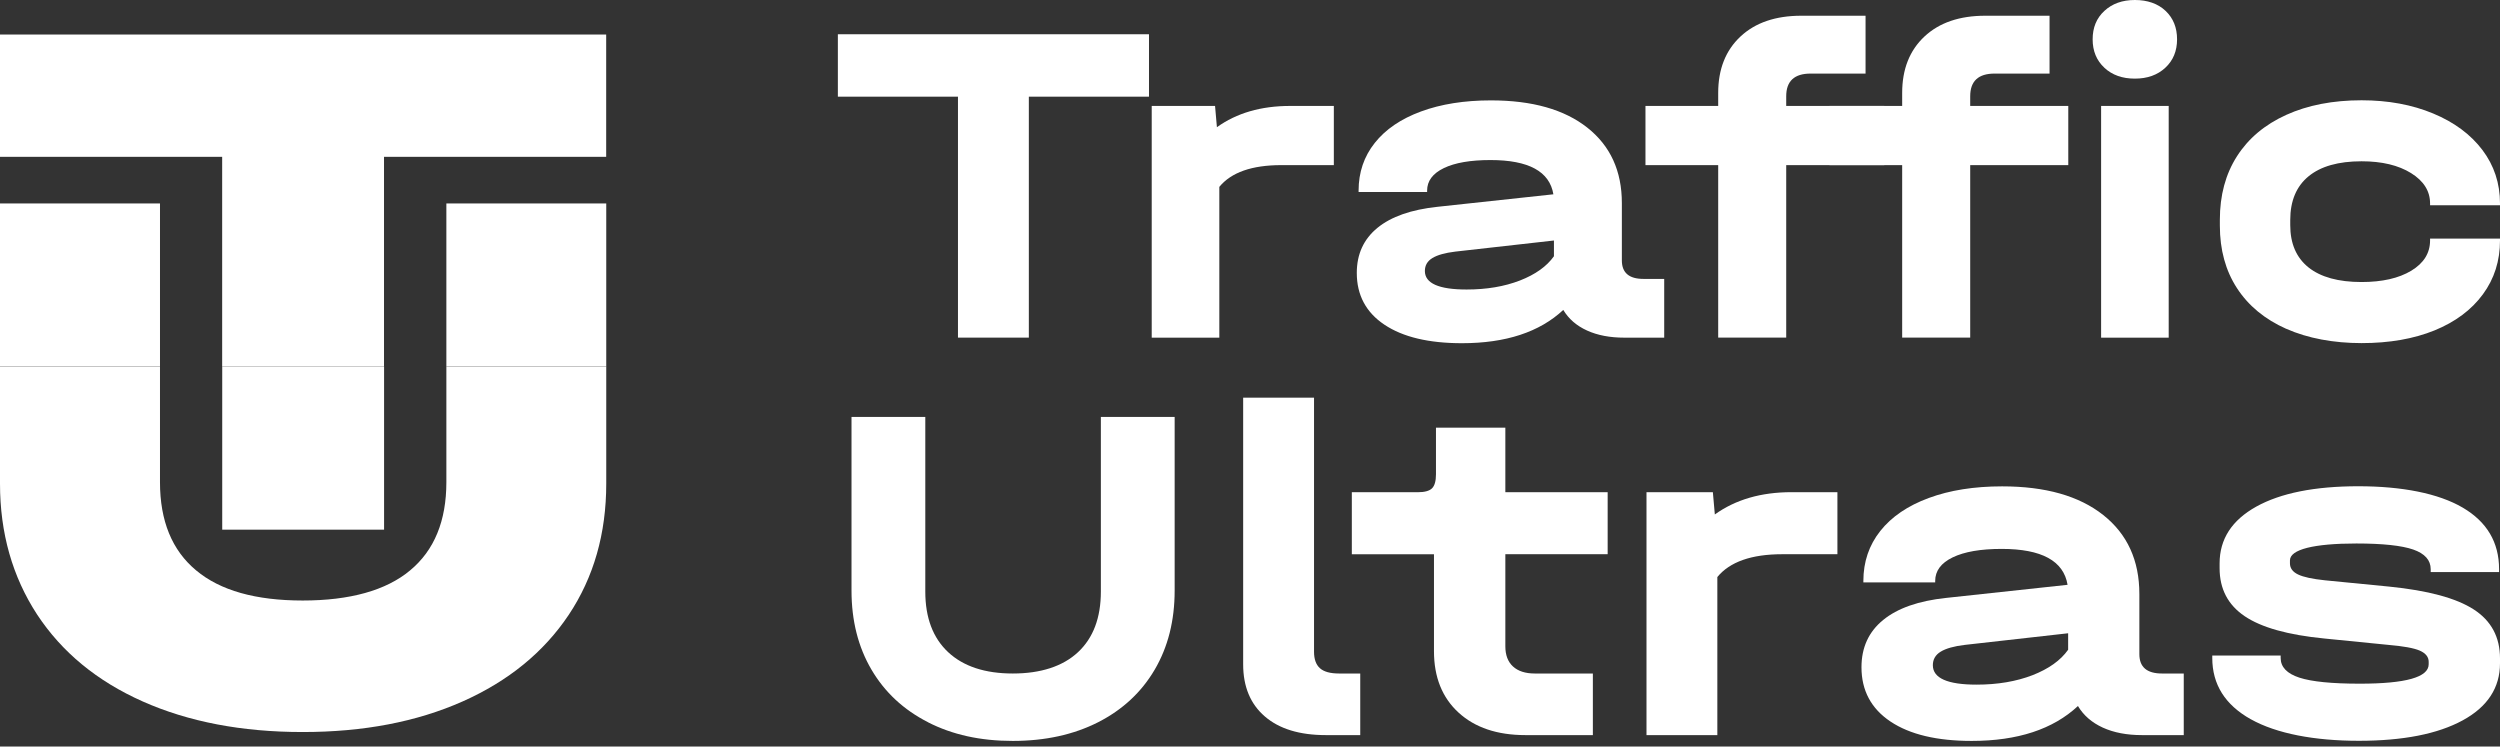
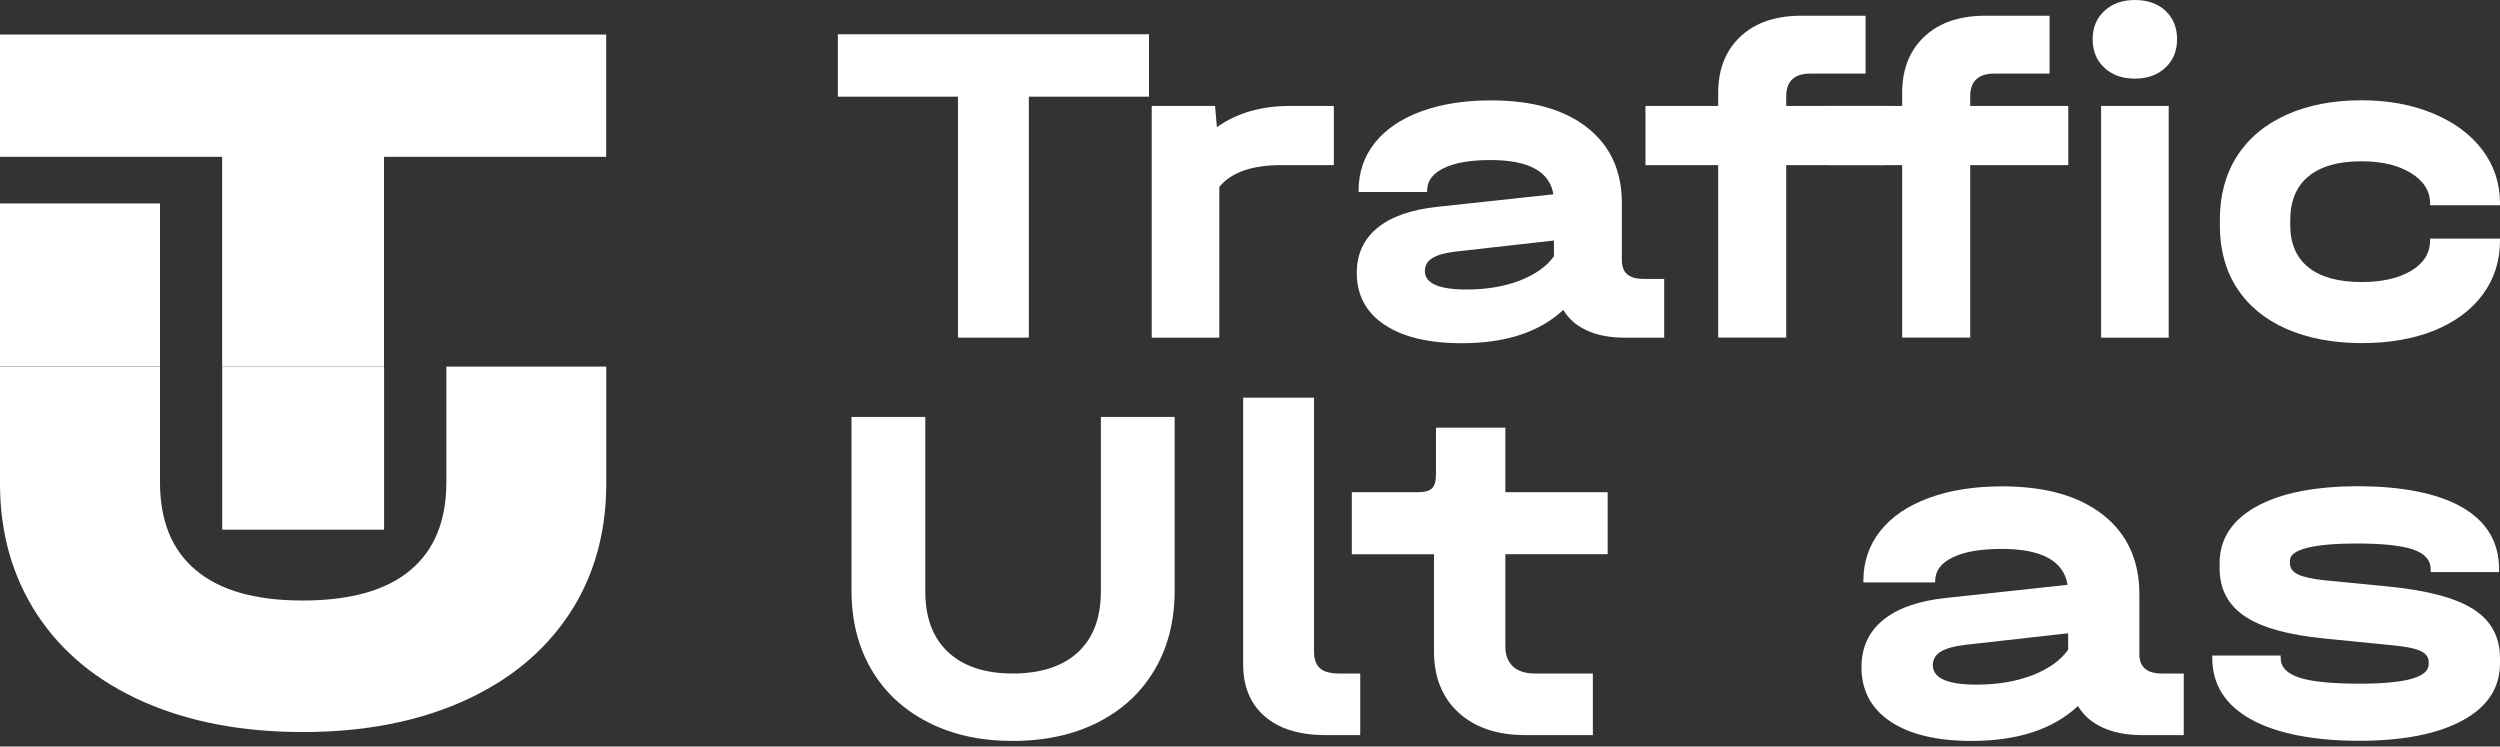
<svg xmlns="http://www.w3.org/2000/svg" width="144" height="43" viewBox="0 0 144 43" fill="none">
  <rect x="0" y="0" width="144" height="43" fill="#333333" stroke="none" />
  <g clip-path="url(#clip0_2050_360)">
    <path d="M48.261 5.568V1.973L66.182 1.973V5.568H59.261V19.447H55.179V5.568H48.258H48.261Z" fill="white" />
    <path d="M76.829 6.102V9.511H73.802C72.108 9.511 70.919 9.929 70.233 10.764V19.45H66.339V6.102H69.987L70.094 7.327C71.23 6.511 72.634 6.102 74.311 6.102H76.826H76.829Z" fill="white" />
    <path d="M95.858 16.065V19.449H93.56C92.733 19.449 92.015 19.313 91.411 19.037C90.806 18.761 90.353 18.367 90.045 17.852C88.676 19.13 86.727 19.769 84.207 19.769C82.296 19.769 80.811 19.415 79.747 18.705C78.683 17.995 78.151 16.999 78.151 15.721C78.151 14.638 78.548 13.773 79.341 13.124C80.134 12.476 81.286 12.073 82.8 11.912L89.475 11.192C89.258 9.877 88.052 9.219 85.852 9.219C84.697 9.219 83.804 9.374 83.162 9.684C82.522 9.995 82.202 10.426 82.202 10.978V11.059H78.255V10.978C78.255 9.929 78.566 9.014 79.186 8.233C79.806 7.451 80.694 6.846 81.849 6.421C83.001 5.996 84.345 5.782 85.878 5.782C88.257 5.782 90.108 6.306 91.433 7.355C92.758 8.403 93.419 9.849 93.419 11.697V15.001C93.419 15.711 93.834 16.065 94.662 16.065H95.852H95.858ZM87.546 16.158C88.437 15.811 89.091 15.345 89.507 14.759V13.853L83.829 14.492C83.234 14.564 82.793 14.688 82.504 14.865C82.214 15.041 82.073 15.29 82.073 15.609C82.073 16.32 82.875 16.676 84.477 16.676C85.629 16.676 86.652 16.503 87.546 16.158Z" fill="white" />
    <path d="M108.536 9.511H102.886V19.447H98.968V9.511H94.779V6.102H98.968V5.354C98.968 3.986 99.396 2.904 100.252 2.103C101.108 1.303 102.276 0.906 103.752 0.906H107.456V4.238H104.293C103.355 4.238 102.886 4.672 102.886 5.543V6.102H108.536V9.511Z" fill="white" />
    <path d="M119.133 9.511H113.484V19.447H109.565V9.511H105.376V6.102H109.565V5.354C109.565 3.986 109.993 2.904 110.849 2.103C111.705 1.303 112.873 0.906 114.349 0.906H118.054V4.238H114.891C113.953 4.238 113.484 4.672 113.484 5.543V6.102H119.133V9.511Z" fill="white" />
    <path d="M121.213 3.902C120.763 3.487 120.536 2.938 120.536 2.264C120.536 1.591 120.76 1.042 121.213 0.627C121.663 0.211 122.248 0 122.969 0C123.69 0 124.297 0.208 124.738 0.627C125.178 1.045 125.399 1.591 125.399 2.264C125.399 2.938 125.172 3.487 124.722 3.902C124.272 4.321 123.687 4.529 122.966 4.529C122.245 4.529 121.66 4.321 121.21 3.902H121.213ZM124.917 6.102V19.45H121.024V6.102H124.917Z" fill="white" />
    <path d="M131.688 18.941C130.454 18.392 129.507 17.61 128.849 16.596C128.191 15.584 127.864 14.384 127.864 13V12.653C127.864 11.251 128.191 10.032 128.849 9.002C129.507 7.972 130.451 7.178 131.688 6.617C132.922 6.058 134.37 5.776 136.025 5.776C137.558 5.776 138.93 6.03 140.148 6.536C141.363 7.041 142.31 7.743 142.987 8.639C143.663 9.535 144 10.562 144 11.716V11.822H139.972V11.716C139.972 11.006 139.606 10.423 138.876 9.97C138.146 9.517 137.196 9.29 136.025 9.29C134.691 9.29 133.674 9.579 132.972 10.156C132.27 10.733 131.918 11.573 131.918 12.675V12.966C131.918 14.033 132.27 14.843 132.972 15.405C133.674 15.963 134.694 16.245 136.025 16.245C137.214 16.245 138.168 16.028 138.889 15.594C139.61 15.159 139.972 14.576 139.972 13.85V13.745H144V13.85C144 15.023 143.673 16.059 143.015 16.952C142.357 17.849 141.429 18.541 140.23 19.031C139.03 19.518 137.63 19.763 136.025 19.763C134.42 19.763 132.922 19.487 131.688 18.938V18.941Z" fill="white" />
    <path d="M0 9.033V1.989H34.916V9.033H22.119V21.112H12.797V9.033H0Z" fill="white" />
    <path d="M53.456 41.601C52.047 40.885 50.962 39.874 50.196 38.57C49.431 37.266 49.047 35.75 49.047 34.017V24.017H53.297V34.072C53.297 35.581 53.736 36.745 54.614 37.565C55.492 38.384 56.736 38.794 58.339 38.794C59.943 38.794 61.216 38.384 62.094 37.565C62.972 36.745 63.41 35.581 63.41 34.072V24.017H67.66V34.017C67.66 35.75 67.277 37.266 66.512 38.57C65.746 39.874 64.661 40.882 63.252 41.601C61.843 42.316 60.206 42.677 58.336 42.677C56.465 42.677 54.855 42.319 53.449 41.601H53.456Z" fill="white" />
    <path d="M72.853 41.266C72.022 40.55 71.606 39.549 71.606 38.264V22.905H75.688V37.539C75.688 37.968 75.8 38.284 76.028 38.489C76.255 38.693 76.622 38.794 77.133 38.794H78.35V42.342H76.368C74.856 42.342 73.685 41.984 72.853 41.266Z" fill="white" />
    <path d="M86.708 31.923V37.23C86.708 37.731 86.853 38.118 87.147 38.388C87.44 38.658 87.859 38.794 88.407 38.794H91.749V42.342H87.866C86.242 42.342 84.956 41.91 84.012 41.045C83.069 40.18 82.597 39.002 82.597 37.513V31.926H77.865V28.352H81.663C82.059 28.352 82.333 28.277 82.484 28.128C82.636 27.978 82.712 27.708 82.712 27.318V24.635H86.708V28.349H92.601V31.923H86.708Z" fill="white" />
-     <path d="M105.835 28.349V31.923H102.661C100.885 31.923 99.638 32.362 98.919 33.236V42.342H94.838V28.349H98.661L98.774 29.633C99.965 28.778 101.436 28.349 103.195 28.349H105.831H105.835Z" fill="white" />
    <path d="M125.784 38.794V42.342H123.375C122.507 42.342 121.755 42.199 121.121 41.91C120.488 41.62 120.013 41.207 119.69 40.667C118.254 42.007 116.212 42.677 113.569 42.677C111.566 42.677 110.009 42.306 108.894 41.562C107.779 40.817 107.221 39.773 107.221 38.433C107.221 37.298 107.636 36.391 108.468 35.712C109.299 35.032 110.507 34.609 112.094 34.44L119.092 33.685C118.865 32.307 117.601 31.617 115.295 31.617C114.084 31.617 113.147 31.78 112.474 32.105C111.804 32.43 111.467 32.882 111.467 33.461V33.546H107.33V33.461C107.33 32.362 107.656 31.403 108.306 30.583C108.956 29.764 109.887 29.13 111.098 28.684C112.305 28.238 113.714 28.014 115.321 28.014C117.815 28.014 119.755 28.564 121.144 29.663C122.533 30.762 123.227 32.277 123.227 34.216V37.679C123.227 38.424 123.662 38.794 124.53 38.794H125.777H125.784ZM117.07 38.892C118.003 38.528 118.69 38.04 119.125 37.425V36.476L113.173 37.146C112.55 37.22 112.088 37.35 111.784 37.536C111.481 37.721 111.332 37.981 111.332 38.316C111.332 39.061 112.173 39.435 113.853 39.435C115.06 39.435 116.133 39.253 117.07 38.892Z" fill="white" />
    <path d="M129.651 41.432C128.166 40.602 127.427 39.425 127.427 37.9V37.76H131.366V37.9C131.366 38.42 131.726 38.797 132.442 39.032C133.158 39.266 134.323 39.38 135.926 39.38C138.569 39.38 139.892 39.009 139.892 38.261V38.121C139.892 37.841 139.72 37.627 139.381 37.477C139.041 37.328 138.427 37.217 137.539 37.142L133.884 36.778C131.785 36.573 130.258 36.144 129.294 35.493C128.331 34.843 127.849 33.92 127.849 32.729V32.45C127.849 31.055 128.552 29.965 129.961 29.181C131.366 28.401 133.33 28.008 135.84 28.008C138.351 28.008 140.45 28.417 141.849 29.237C143.248 30.056 143.947 31.24 143.947 32.785V32.95H140.008V32.785C140.008 32.264 139.671 31.887 139.001 31.653C138.331 31.422 137.239 31.305 135.728 31.305C134.501 31.305 133.557 31.39 132.894 31.555C132.234 31.724 131.901 31.965 131.901 32.281V32.447C131.901 32.726 132.056 32.941 132.369 33.09C132.68 33.24 133.194 33.35 133.913 33.425L137.625 33.789C139.856 34.014 141.476 34.45 142.486 35.103C143.495 35.754 144 36.697 144 37.923V38.202C144 39.617 143.281 40.716 141.845 41.496C140.41 42.277 138.417 42.67 135.867 42.67C133.316 42.67 131.129 42.258 129.647 41.428L129.651 41.432Z" fill="white" />
-     <path d="M34.92 11.719H25.711V21.112H34.92V11.719Z" fill="white" />
    <path d="M9.215 11.719H0V21.112H9.215V11.719Z" fill="white" />
    <path d="M34.92 21.112V27.853C34.92 30.734 34.199 33.253 32.761 35.412C31.322 37.565 29.283 39.231 26.645 40.404C24.008 41.576 20.942 42.165 17.436 42.165C13.93 42.165 10.858 41.576 8.221 40.404C5.583 39.231 3.556 37.556 2.134 35.391C0.718 33.219 0 30.71 0 27.856V21.115H9.215V27.772C9.215 30.002 9.905 31.696 11.296 32.853C12.681 34.013 14.726 34.59 17.436 34.59C20.146 34.59 22.239 34.013 23.624 32.853C25.015 31.699 25.711 30.006 25.711 27.772V21.115H34.92V21.112ZM22.123 21.112H12.8V30.508H22.123V21.112Z" fill="white" />
  </g>
  <defs>
    <clipPath id="clip0_2050_360">
      <rect width="144" height="43" fill="white" />
    </clipPath>
  </defs>
</svg>